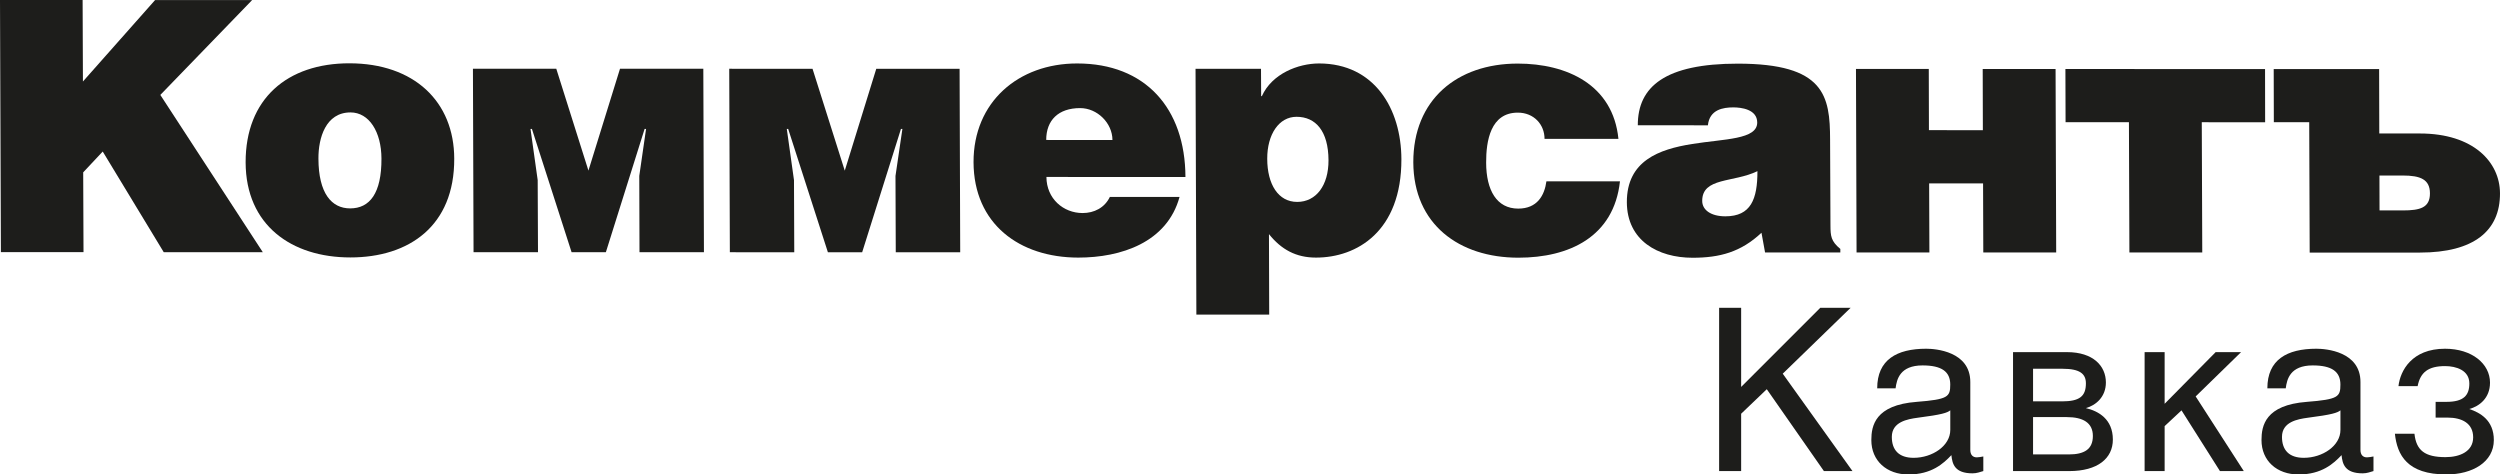
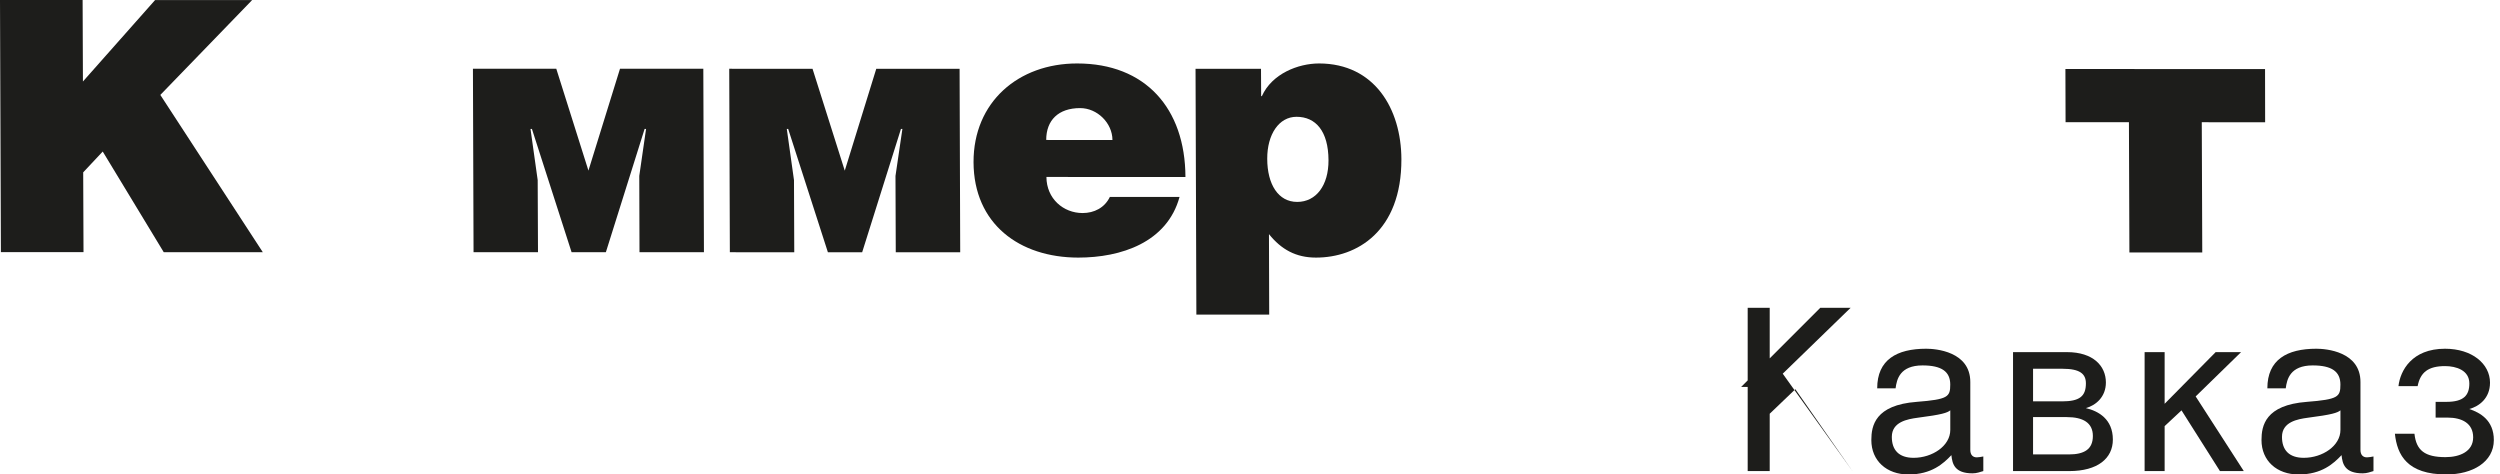
<svg xmlns="http://www.w3.org/2000/svg" id="_Слой_1" data-name="Слой 1" viewBox="0 0 810.37 153.79">
  <defs>
    <style> .cls-1 { fill: #1d1d1b; stroke-width: 0px; } </style>
  </defs>
  <polygon class="cls-1" points="26.88 26.42 50.27 .02 81.73 .02 51.97 30.77 85.18 81.74 53.07 81.74 33.3 49.12 26.97 55.86 27.07 81.72 .29 81.72 0 0 26.78 0 26.88 26.42" />
-   <path class="cls-1" d="m103.22,51.42c.03,11.24,4.25,16.13,10.28,16.13,6.35,0,10.19-4.89,10.15-16.13-.03-8.73-4.03-14.98-10.03-14.98-8.06,0-10.44,8.3-10.4,14.98m10.02-30.9c21.01,0,33.97,12.43,34,30.92.09,21.78-14.62,32.01-33.68,32.01s-33.88-10.44-33.94-30.8c-.05-20.64,13.52-32.13,33.62-32.13" />
  <polygon class="cls-1" points="180.32 22.29 190.74 55.3 200.97 22.29 227.98 22.29 228.18 81.76 207.29 81.76 207.22 57.02 209.42 41.79 208.95 41.79 196.39 81.76 185.28 81.76 172.42 41.79 171.96 41.79 174.29 58.38 174.39 81.76 153.5 81.76 153.3 22.29 180.32 22.29" />
  <polygon class="cls-1" points="263.38 22.3 273.83 55.32 284.04 22.3 311.05 22.3 311.25 81.77 290.36 81.77 290.27 57.04 292.51 41.8 292.04 41.8 279.47 81.77 268.36 81.77 255.49 41.8 255.04 41.8 257.37 58.39 257.46 81.77 236.58 81.76 236.38 22.29 263.38 22.3" />
  <g>
    <path class="cls-1" d="m360.6,45.38c-.02-5.48-4.9-10.34-10.48-10.34-7.04,0-11,3.93-10.99,10.33l21.46.02Zm-21.4,11.99c.02,7.03,5.49,11.69,11.72,11.69,3.74,0,7.15-1.7,8.84-5.23h22.59c-4.04,14.79-19,19.67-32.85,19.67-19.07-.02-33.86-10.93-33.93-30.92-.05-19.52,14.55-32.03,33.61-32.01,22.02,0,35,14.46,35.08,36.81l-45.06-.02Z" />
    <path class="cls-1" d="m430.63,51.93c-.04-9.42-4.13-14.07-10.37-14.07-5.68,0-9.52,5.68-9.49,13.62.02,8.3,3.58,13.97,9.71,13.97s10.19-5.34,10.15-13.52m-21.88-29.61l.05,8.85h.23c3.26-7.27,11.76-10.6,18.56-10.6,17.94.03,26.61,14.68,26.67,31.02.07,23.39-14.43,31.93-27.71,31.91-6.45,0-11.22-2.62-15.22-7.61l.08,26.08h-23.61l-.27-79.66h21.21Z" />
-     <path class="cls-1" d="m500.66,45.01c0-4.64-3.44-8.5-8.67-8.5-8.85,0-10.29,9.19-10.26,16.21.02,8.99,3.44,14.9,10.4,14.9,6.12,0,8.5-4.2,9.14-8.85h23.84c-1.97,18.03-16.49,24.76-32.93,24.76-19.18,0-33.98-10.79-34.06-30.91-.05-20.3,14.19-32.01,33.84-32.01,15.9,0,30.9,6.83,32.65,24.41h-23.95Z" />
-     <path class="cls-1" d="m551.77,65.13c0,2.94,2.84,4.99,7.5,4.99,8.3,0,10.41-5.56,10.4-14.64-7.71,3.76-17.94,1.95-17.9,9.66m-20.88-24.52c-.03-12.59,8.92-19.99,32.4-19.99,28.17,0,29.9,10.43,29.93,24.64l.12,27.83c.02,3.37.14,5.08,3.2,7.59v1.14h-24.4l-1.16-6.38c-6.67,6.25-13.49,8.1-22.34,8.1-11.22,0-21.25-5.58-21.3-17.98-.1-27.01,42.29-14.73,42.26-25.87-.02-4.3-5.24-4.89-7.75-4.89-3.29,0-7.71.69-8.24,5.81l-22.72-.02Z" />
  </g>
-   <polygon class="cls-1" points="625.26 42.19 642.74 42.2 642.69 22.37 666.31 22.37 666.51 81.84 642.88 81.84 642.81 59.45 625.33 59.44 625.41 81.83 601.8 81.83 601.61 22.35 625.21 22.35 625.26 42.19" />
  <polygon class="cls-1" points="734.21 22.39 734.24 39.64 713.7 39.62 713.86 81.84 690.24 81.84 690.09 39.62 669.55 39.62 669.5 22.37 734.21 22.39" />
-   <path class="cls-1" d="m771.32,68.21h7.51c5.67,0,8.85-.88,8.83-5.56-.02-4.5-3.07-5.76-8.87-5.76h-7.5l.03,11.33Zm-.13-45.82l.05,20.88h13.16c17.39,0,25.93,9.3,25.97,19.38.05,12.16-8.45,19.22-25.92,19.22h-35.77l-.15-42.26h-11.47l-.04-17.22h34.16Z" />
  <g>
-     <path class="cls-1" d="m564.38,125.43l25.66-25.66h9.84l-22.01,21.36,22.6,31.56h-9.26l-18.51-26.53-8.31,7.95v18.59h-7.14v-52.92h7.14v25.66Z" />
+     <path class="cls-1" d="m564.38,125.43l25.66-25.66h9.84l-22.01,21.36,22.6,31.56l-18.51-26.53-8.31,7.95v18.59h-7.14v-52.92h7.14v25.66Z" />
    <path class="cls-1" d="m608.49,125.87c0-9.26,6.34-12.83,15.89-12.83,3.06,0,14.29.87,14.29,10.79v22.01c0,1.6.8,2.41,2.11,2.41.58,0,1.38-.15,2.11-.29v4.74c-1.09.29-2.04.73-3.5.73-5.76,0-6.56-2.99-6.85-5.9-2.55,2.7-6.41,6.27-13.92,6.27-7.07,0-12.03-4.45-12.03-11.15,0-4.59,1.17-11.37,14.72-12.39,10.13-.8,10.86-1.6,10.86-5.61,0-4.23-2.84-6.2-8.97-6.2-7.36,0-8.38,4.52-8.75,7.43h-5.98Zm23.69,7.14c-1.02.8-2.62,1.38-10.64,2.41-3.21.44-8.31,1.31-8.31,6.2,0,4.23,2.26,6.78,7.07,6.78,6.05,0,11.88-3.86,11.88-9.04v-6.34Z" />
    <path class="cls-1" d="m652.52,114.14h17.49c8.53,0,12.61,4.52,12.61,9.84,0,4.59-3.13,7.36-6.49,8.31,4.08.95,8.75,3.57,8.75,10.2,0,6.12-4.96,10.21-14.14,10.21h-18.22v-38.56Zm6.49,15.96h9.4c5.61,0,7.73-1.6,7.73-5.83,0-3.06-1.9-4.74-7.58-4.74h-9.55v10.57Zm0,17.2h11.59c5.03,0,7.8-1.68,7.8-5.98s-3.21-6.12-8.46-6.12h-10.93v12.1Z" />
    <path class="cls-1" d="m701.65,130.9l16.55-16.76h8.24l-14.72,14.36,15.6,24.2h-7.73l-12.46-19.68-5.47,5.1v14.58h-6.49v-38.56h6.49v16.76Z" />
    <path class="cls-1" d="m734.96,125.87c0-9.26,6.34-12.83,15.89-12.83,3.06,0,14.29.87,14.29,10.79v22.01c0,1.6.8,2.41,2.11,2.41.58,0,1.38-.15,2.11-.29v4.74c-1.09.29-2.04.73-3.5.73-5.76,0-6.56-2.99-6.85-5.9-2.55,2.7-6.41,6.27-13.92,6.27-7.07,0-12.03-4.45-12.03-11.15,0-4.59,1.17-11.37,14.72-12.39,10.13-.8,10.86-1.6,10.86-5.61,0-4.23-2.84-6.2-8.97-6.2-7.36,0-8.38,4.52-8.75,7.43h-5.98Zm23.69,7.14c-1.02.8-2.62,1.38-10.64,2.41-3.21.44-8.31,1.31-8.31,6.2,0,4.23,2.26,6.78,7.07,6.78,6.05,0,11.88-3.86,11.88-9.04v-6.34Z" />
    <path class="cls-1" d="m777.46,125.14c.58-4.96,4.3-12.1,15.09-12.1,8.75,0,14.58,4.88,14.58,11.01,0,5.03-3.5,7.65-6.71,8.53,3.43,1.17,7.95,3.57,7.95,10.06,0,7.14-6.92,11.15-15.38,11.15-12.76,0-15.96-6.34-16.69-13.19h6.34c.58,5.39,3.35,7.58,10.06,7.58,4.74,0,8.97-1.89,8.97-6.41s-3.57-6.41-8.31-6.41h-3.86v-5.1h3.5c5.61,0,7.43-2.11,7.43-5.98,0-4.23-4.23-5.61-7.87-5.61-5.47,0-8.02,2.04-8.89,6.49h-6.2Z" />
  </g>
</svg>